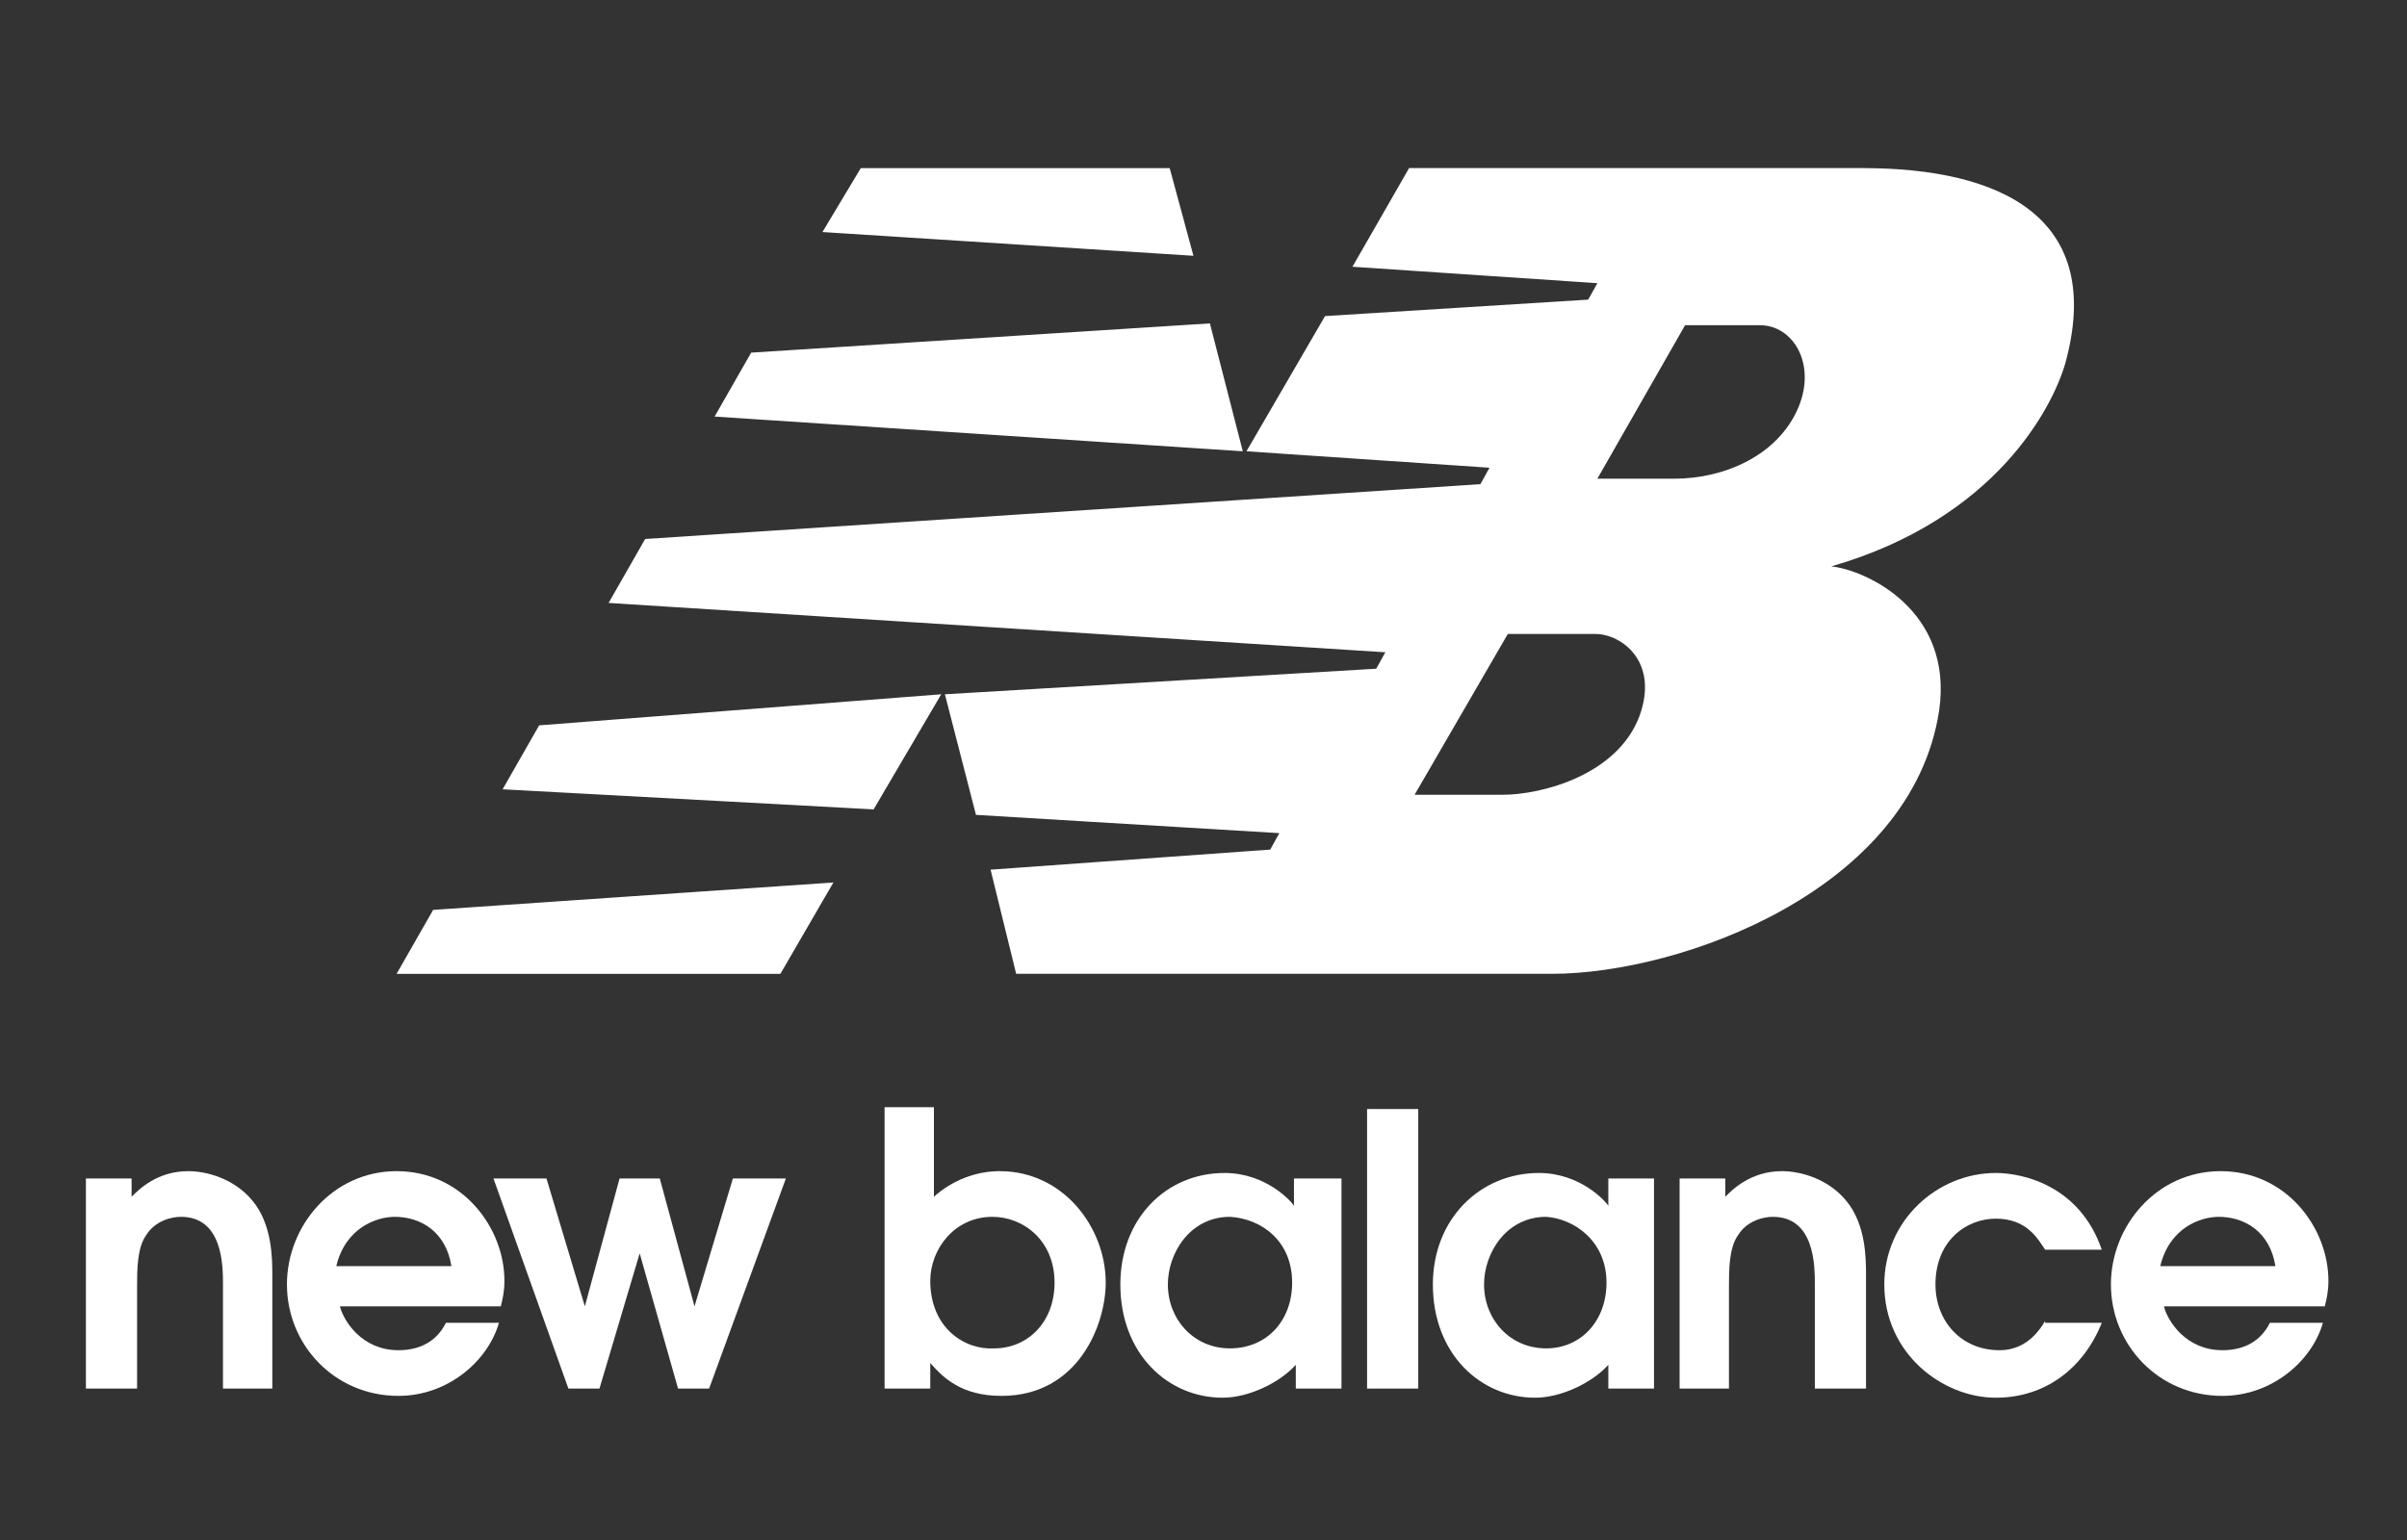
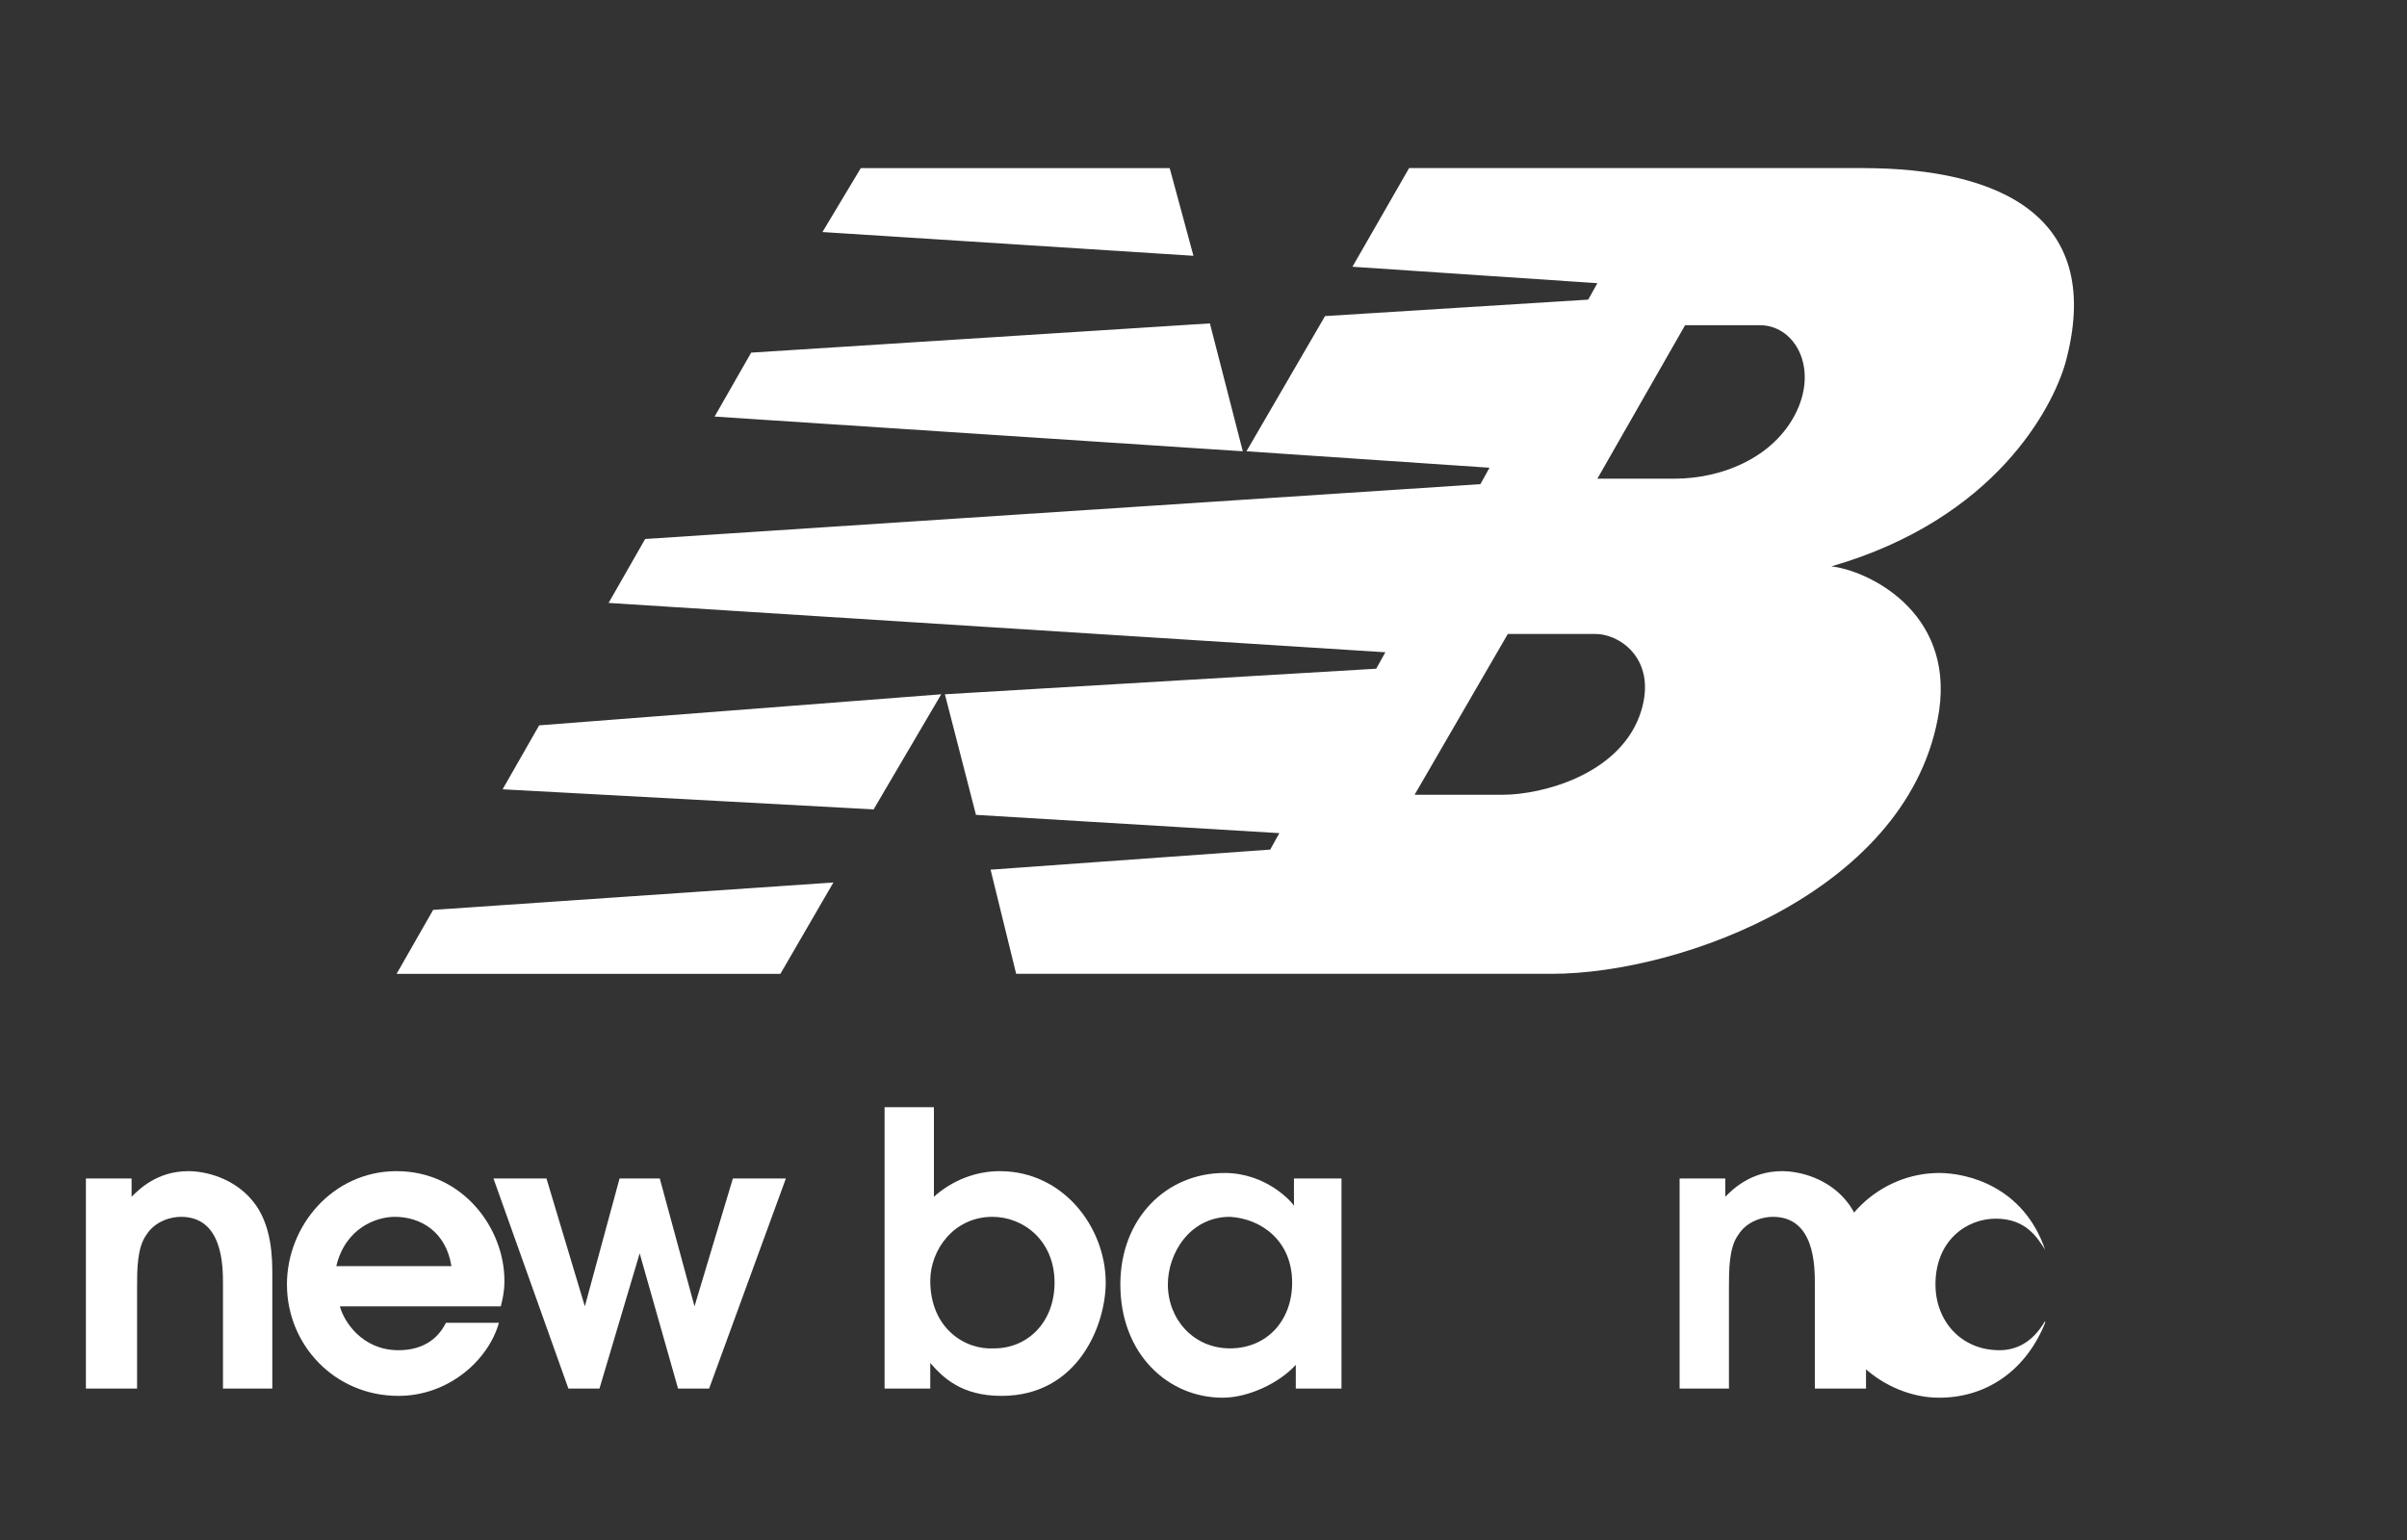
<svg xmlns="http://www.w3.org/2000/svg" version="1.1" id="Layer_1" x="0px" y="0px" viewBox="0 0 131.7 84.3" style="enable-background:new 0 0 131.7 84.3;" xml:space="preserve">
  <rect x="0" y="0" width="131.7" height="84.3" fill="#333333" stroke="none" />
  <style type="text/css">
	.st0{fill:#FFFFFF;}
	.st1{fill-rule:evenodd;clip-rule:evenodd;fill:#FFFFFF;}
</style>
  <g>
    <path class="st0" d="M4.7,76h2.8v-5.5c0-1,0-2.2,0.5-2.9c0.5-0.8,1.4-1,1.9-1c2.3,0,2.3,2.7,2.3,3.7V76h2.7v-6.2   c0-0.9,0-2.8-1.1-4.1c-1-1.2-2.5-1.6-3.5-1.6c-1.7,0-2.7,1-3.1,1.4v-1H4.7V76" />
    <path class="st1" d="M18.4,69.3c0.5-2.1,2.2-2.7,3.2-2.7c1.4,0,2.8,0.8,3.1,2.7H18.4 M27.4,71.5c0.1-0.4,0.2-0.8,0.2-1.4   c0-2.9-2.3-6-5.9-6c-3.5,0-6,3-6,6.2c0,3.3,2.6,6.1,6.1,6.1c2.7,0,4.9-1.9,5.5-4h-2.9c-0.5,1-1.4,1.5-2.6,1.5c-2,0-3-1.6-3.2-2.4   H27.4z" />
    <polyline class="st0" points="31.1,76 32.8,76 35,68.6 35,68.6 37.1,76 38.8,76 43,64.5 40.1,64.5 38,71.5 38,71.5 36.1,64.5    33.9,64.5 32,71.5 32,71.5 29.9,64.5 27,64.5 31.1,76  " />
    <path class="st1" d="M50.9,70.1c0-1.7,1.3-3.5,3.4-3.5c1.7,0,3.4,1.3,3.4,3.6c0,2.2-1.5,3.6-3.3,3.6C52.8,73.9,50.9,72.7,50.9,70.1    M48.4,76h2.5v-1.4c0.7,0.8,1.7,1.8,3.9,1.8c4.2,0,5.7-3.9,5.7-6.2c0-3-2.3-6.1-5.8-6.1c-1.3,0-2.6,0.5-3.6,1.4v-4.9h-2.7V76z" />
    <path class="st1" d="M70.7,70.2c0,2.1-1.4,3.6-3.4,3.6c-2,0-3.4-1.6-3.4-3.5c0-1.7,1.2-3.7,3.4-3.7C69,66.7,70.7,67.9,70.7,70.2    M73.3,64.5h-2.5V66h0c-0.1-0.2-1.5-1.8-3.8-1.8c-3.2,0-5.7,2.5-5.7,6.1c0,3.8,2.6,6.2,5.6,6.2c1.4,0,3.1-0.8,4-1.8V76h2.5V64.5z" />
-     <rect x="74.8" y="60.7" class="st0" width="2.8" height="15.3" />
-     <path class="st1" d="M87.9,70.2c0,2.1-1.4,3.6-3.3,3.6c-2,0-3.4-1.6-3.4-3.5c0-1.7,1.2-3.7,3.4-3.7C86.1,66.7,87.9,67.9,87.9,70.2    M90.5,64.5h-2.5V66h0c-0.1-0.2-1.5-1.8-3.8-1.8c-3.2,0-5.8,2.5-5.8,6.1c0,3.8,2.6,6.2,5.6,6.2c1.4,0,3.1-0.8,4-1.8V76h2.5V64.5z" />
    <path class="st0" d="M91.9,76h2.7v-5.5c0-1,0-2.2,0.5-2.9c0.5-0.8,1.4-1,1.9-1c2.3,0,2.3,2.7,2.3,3.7V76h2.8v-6.2   c0-0.9,0-2.8-1.1-4.1c-1-1.2-2.5-1.6-3.5-1.6c-1.7,0-2.7,1-3.1,1.4v-1h-2.5V76" />
-     <path class="st0" d="M111.9,72.3c-0.7,1.2-1.6,1.6-2.5,1.6c-2.1,0-3.5-1.6-3.5-3.6c0-2.4,1.7-3.6,3.3-3.6c1.7,0,2.3,1.1,2.7,1.7   h3.1c-1.2-3.5-4.3-4.2-5.8-4.2c-3.2,0-6.1,2.6-6.1,6.1c0,3.8,3.2,6.2,6.1,6.2c2.7,0,4.8-1.6,5.8-4.1H111.9" />
-     <path class="st1" d="M118.2,69.3c0.5-2.1,2.2-2.7,3.2-2.7c1.4,0,2.8,0.8,3.1,2.7H118.2 M127.2,71.5c0.1-0.4,0.2-0.8,0.2-1.4   c0-2.9-2.3-6-5.9-6c-3.5,0-6,3-6,6.2c0,3.3,2.6,6.1,6.1,6.1c2.7,0,4.9-1.9,5.5-4h-2.9c-0.5,1-1.4,1.5-2.6,1.5c-2,0-3-1.6-3.2-2.4   H127.2z" />
+     <path class="st0" d="M111.9,72.3c-0.7,1.2-1.6,1.6-2.5,1.6c-2.1,0-3.5-1.6-3.5-3.6c0-2.4,1.7-3.6,3.3-3.6c1.7,0,2.3,1.1,2.7,1.7   c-1.2-3.5-4.3-4.2-5.8-4.2c-3.2,0-6.1,2.6-6.1,6.1c0,3.8,3.2,6.2,6.1,6.2c2.7,0,4.8-1.6,5.8-4.1H111.9" />
    <path class="st1" d="M68.2,24.7l4.3-7.4l14.4-0.9l0.5-0.9l-13.4-0.9l3.1-5.4l24.8,0c7.6,0,13.3,2.7,11.1,10.7   c-0.7,2.4-3.8,8.5-12.8,11.1c1.9,0.2,6.7,2.4,5.9,7.9c-1.5,9.8-14.1,14.4-21.2,14.4l-29.3,0l-1.4-5.7l15.3-1.1l0.5-0.9l-16.6-1   L51.7,38l23.6-1.4l0.5-0.9L33.3,33l2-3.5l45.7-3l0.5-0.9L68.2,24.7 M87.4,26.2l4.2,0c2.8,0,5.7-1.3,6.8-3.9c1-2.4-0.3-4.5-2.1-4.5   l-4.1,0L87.4,26.2z M82.5,34.7l-5.1,8.8h4.8c2.2,0,6.3-1.1,7.5-4.3c1.1-3-1-4.5-2.4-4.5L82.5,34.7z M45.6,48.3l-2.9,5l-21,0l2-3.5   L45.6,48.3z M47.1,9.2l16.9,0l1.3,4.8L45,12.7L47.1,9.2z M66.2,17.7l1.8,7l-28.9-1.9l2-3.5L66.2,17.7z M51.5,38l-3.7,6.3l-20.3-1.1   l2-3.5L51.5,38z" />
  </g>
</svg>